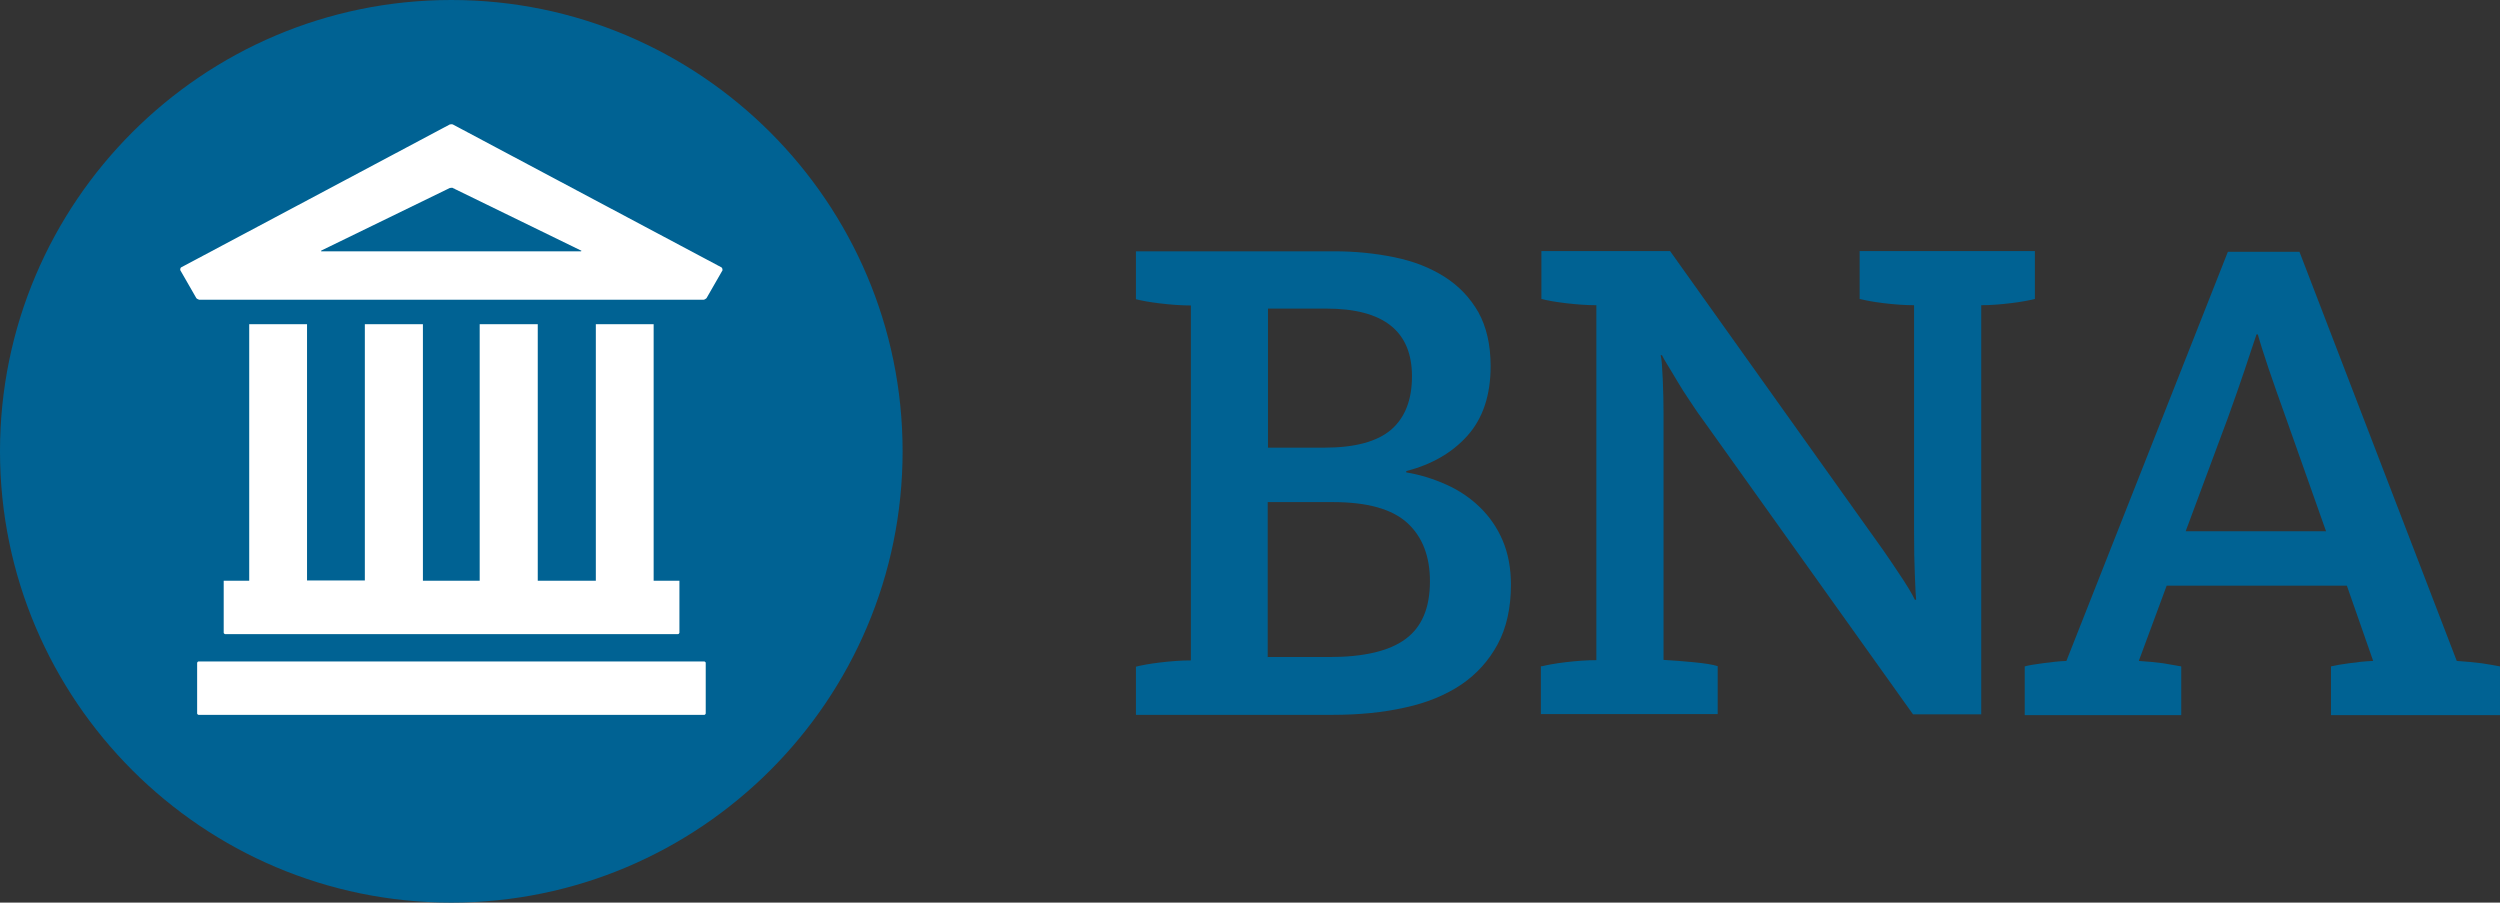
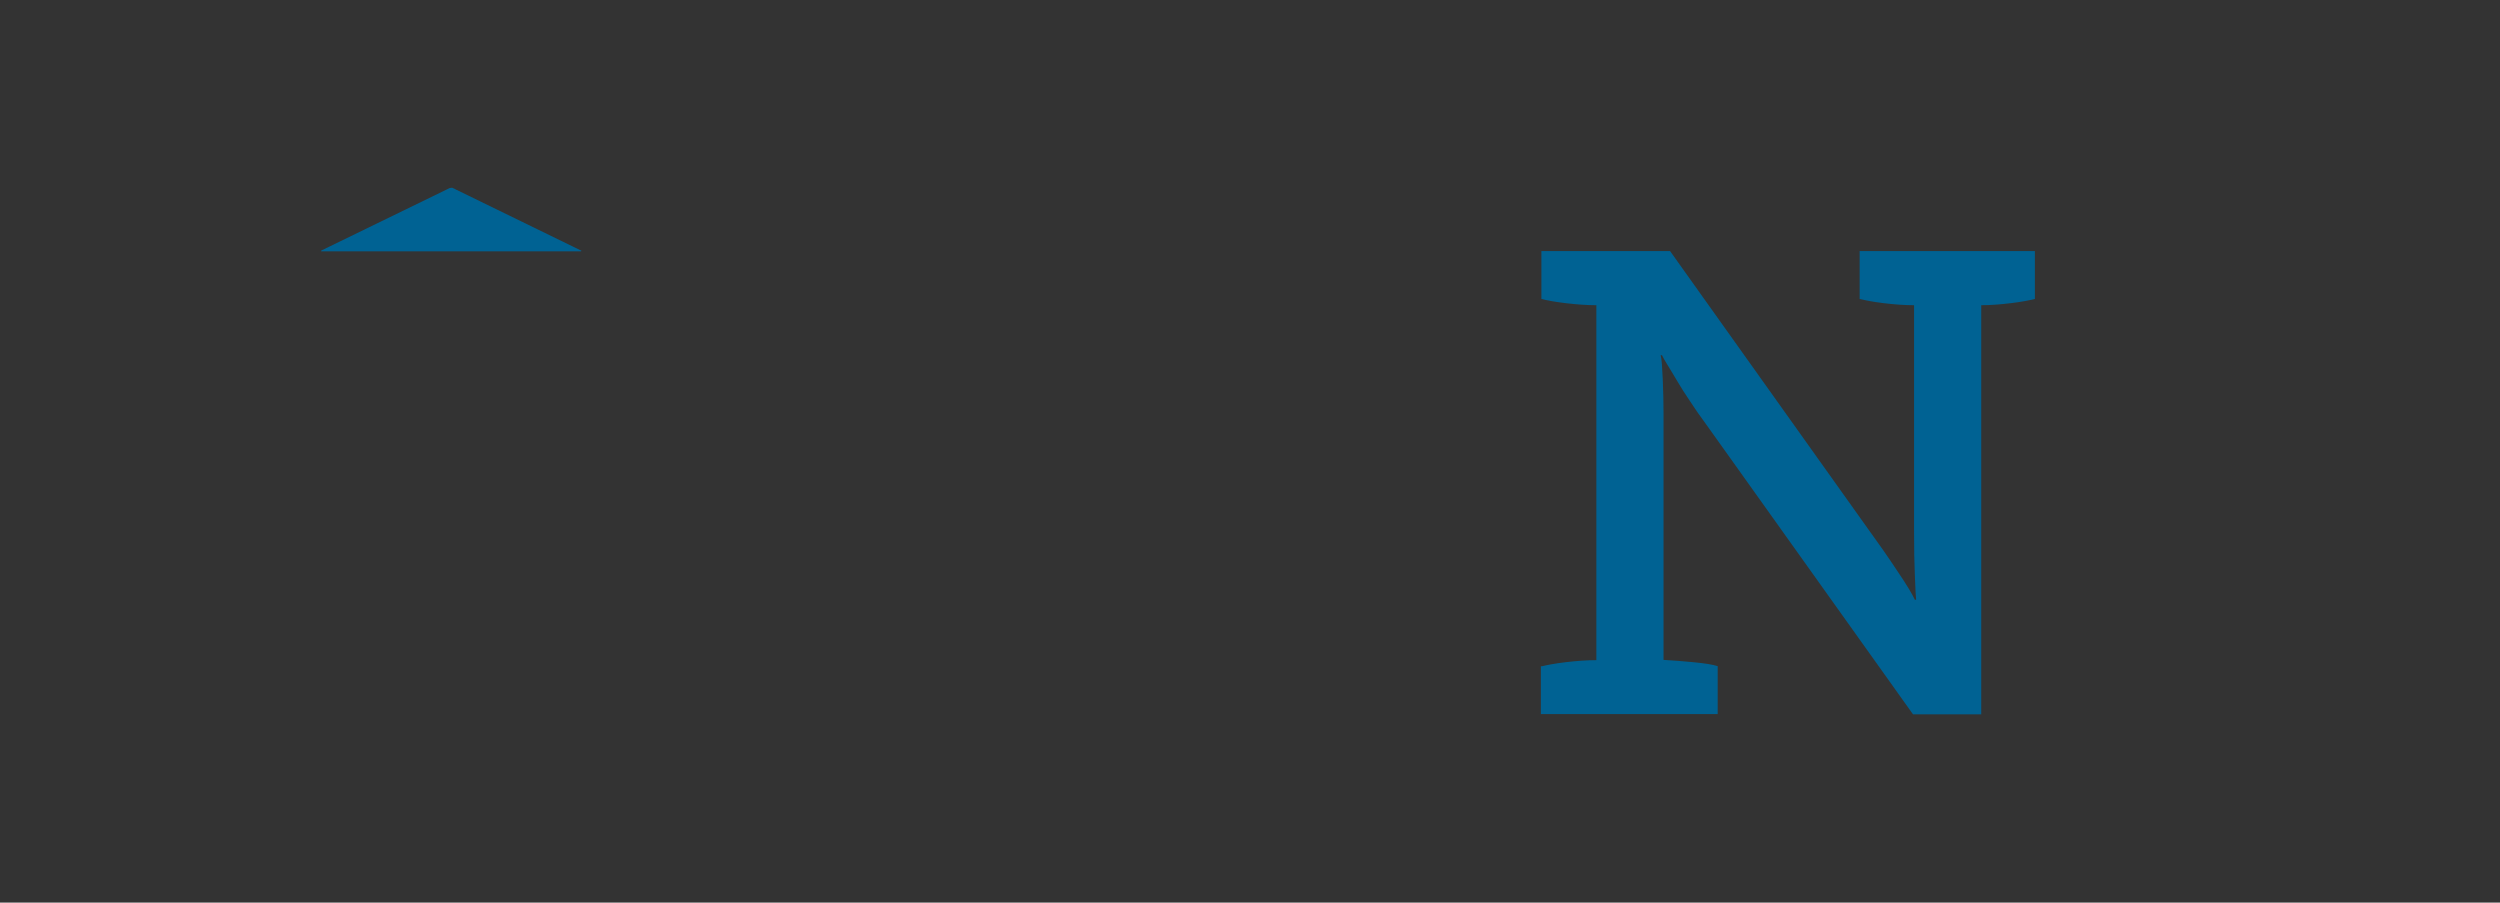
<svg xmlns="http://www.w3.org/2000/svg" id="Capa_2" viewBox="0 0 96 34.66">
  <rect x="0" y="0" width="96" height="34.66" fill="#333333" stroke="none" />
  <defs>
    <style>.cls-1{fill:#006293;}.cls-2{fill:#fff;}</style>
  </defs>
  <g id="Capa_1-2">
    <g id="Capa_1-3">
-       <path class="cls-2" d="m17.33,2.07c-8.33,0-15.12,6.78-15.12,15.12s6.78,15.11,15.12,15.11,15.12-6.78,15.12-15.11S25.67,2.07,17.33,2.07Z" />
      <path class="cls-1" d="m17.47,7.26s-.08-.04-.1-.05c-.02,0-.06,0-.1.01l-4.93,2.4s-.03.03,0,.03h9.97s.04-.02,0-.03l-4.86-2.37h.02Z" />
-       <path class="cls-1" d="m17.33,0C7.77,0,0,7.77,0,17.33s7.78,17.33,17.33,17.33,17.33-7.77,17.33-17.33S26.88,0,17.33,0Zm9.77,27.4s-.02.05-.05.05H7.62s-.05-.02-.05-.05v-1.95s.02-.05.05-.05h19.43s.05.02.05.05v1.95Zm-13.09-5.11v-9.84h2.23v9.85h2.18v-9.85h2.23v9.85h2.23v-9.85h2.22v9.85h.99v2s-.02.05-.05.05H8.64s-.05-.02-.05-.05v-2h.98v-9.85h2.22v9.84h2.23-.01Zm13.74-11.92l-.62,1.08s-.07.06-.11.06H7.65s-.09-.03-.11-.06l-.62-1.08s0-.08.03-.1l10.32-5.49s.09-.02.12,0l10.32,5.49s.05.06.03.1h.01Z" />
-       <path class="cls-1" d="m43.62,25.6c.2-.05.5-.11.92-.16s.81-.08,1.19-.08v-13.63c-.37,0-.77-.03-1.19-.08-.42-.05-.73-.11-.92-.16v-1.84h7.61c.82,0,1.59.08,2.32.23s1.37.4,1.92.75c.55.35.98.8,1.3,1.36.31.56.47,1.25.47,2.07,0,1.12-.3,2.01-.89,2.67s-1.38,1.11-2.35,1.36v.05c.54.09,1.05.25,1.54.47s.92.51,1.29.87.66.78.87,1.27.32,1.06.32,1.7c0,.89-.17,1.66-.51,2.29-.34.63-.81,1.15-1.4,1.55-.6.4-1.32.7-2.16.88-.84.19-1.77.28-2.78.28h-7.55v-1.84h0Zm5.07-8.41h2.16c1.18,0,2.03-.23,2.57-.69.53-.46.8-1.14.8-2.05,0-1.74-1.1-2.6-3.29-2.6h-2.24s0,5.34,0,5.34Zm0,8.04h2.36c1.32,0,2.3-.23,2.92-.69.63-.46.94-1.2.94-2.22,0-.96-.29-1.71-.87-2.24-.58-.53-1.53-.8-2.86-.8h-2.5v5.96h.01Z" />
      <path class="cls-1" d="m59.19,25.59c.2-.05.5-.11.92-.16s.81-.08,1.19-.08v-13.63c-.37,0-.77-.03-1.19-.08-.42-.05-.73-.11-.92-.16v-1.84h4.94l7.56,10.61c.43.59.82,1.15,1.17,1.68.36.53.58.9.67,1.1h.05c-.02-.18-.03-.49-.05-.95-.02-.45-.03-1.02-.03-1.7v-8.66c-.37,0-.77-.03-1.18-.08s-.71-.11-.91-.16v-1.84h6.73v1.84c-.2.05-.5.11-.91.16s-.79.08-1.15.08v15.71h-2.62l-7.99-11.2c-.2-.27-.39-.54-.57-.82-.19-.28-.35-.53-.49-.77s-.27-.45-.38-.63c-.11-.18-.18-.3-.21-.37h-.05c.04.16.06.47.08.92.02.46.03.9.03,1.32v9.46c.36.02.74.05,1.16.09.42.04.73.09.92.15v1.84h-6.79v-1.84h.02Z" />
-       <path class="cls-1" d="m77.75,25.59c.14-.04.37-.08.68-.12.31-.04.62-.08.92-.09l6.2-15.71h2.75l6.04,15.71c.32.02.64.05.96.09.32.05.55.09.7.12v1.87h-6.49v-1.87c.16-.04.39-.08.69-.12.3-.04.61-.08.93-.09l-1.01-2.89h-6.92l-1.07,2.89c.32.02.63.05.94.09.3.05.53.09.69.12v1.87h-6.01v-1.87Zm11.57-5.19l-1.55-4.38c-.27-.75-.49-1.38-.66-1.88-.17-.51-.31-.94-.41-1.3h-.05c-.12.37-.28.82-.45,1.35-.18.53-.39,1.14-.64,1.83l-1.63,4.38h5.4,0Z" />
    </g>
  </g>
</svg>